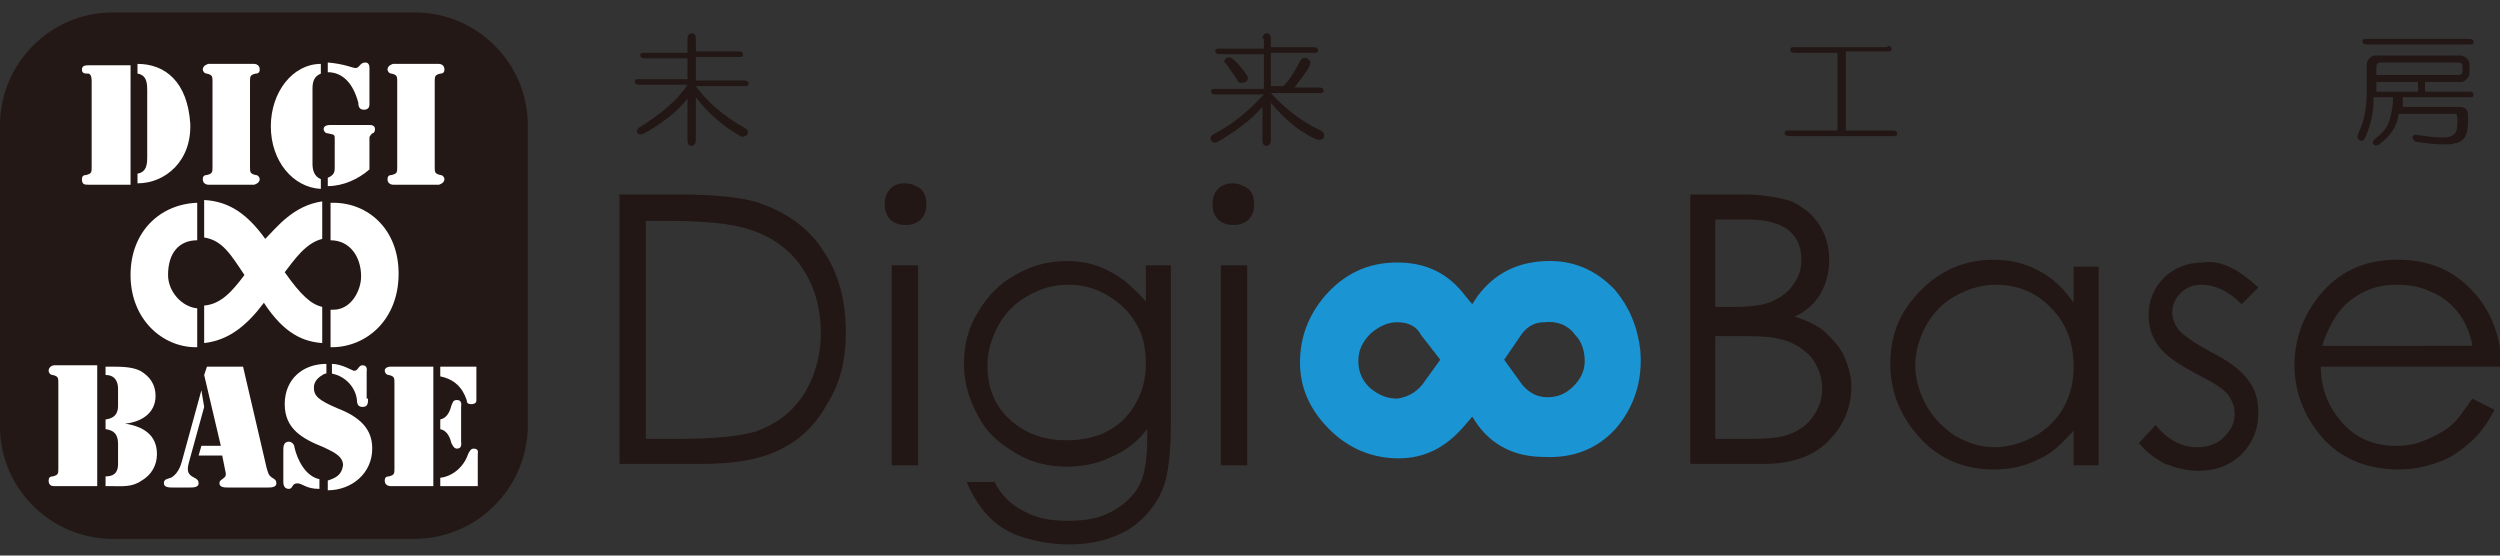
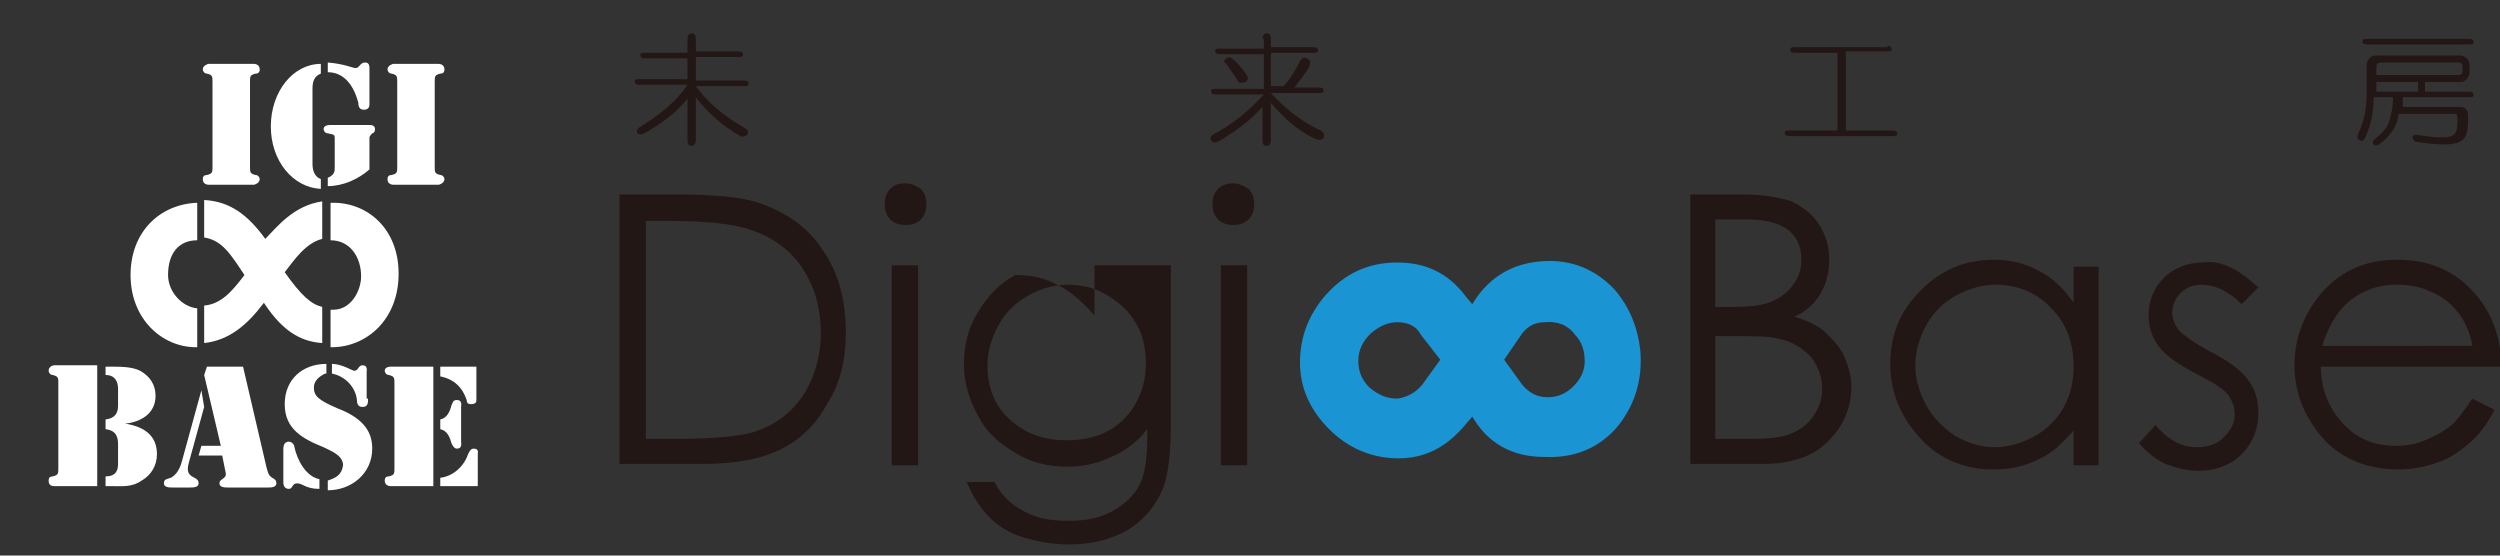
<svg xmlns="http://www.w3.org/2000/svg" version="1.1" id="レイヤー_1" x="0px" y="0px" viewBox="0 0 180 40" style="enable-background:new 0 0 180 40;" xml:space="preserve">
  <rect x="0" y="0" width="180" height="40" fill="#333333" stroke="none" />
  <style type="text/css">
	.st0{fill:#231815;}
	.st1{fill:#FFFFFF;}
	.st2{display:none;}
	.st3{display:inline;}
	.st4{fill:#221714;}
	.st5{fill:#1B94D3;}
</style>
  <g>
    <g>
-       <path class="st0" d="M29.8,38.8H8.1c-4.4,0-8.1-3.6-8.1-8.1V9c0-4.4,3.6-8.1,8.1-8.1h21.8c4.4,0,8.1,3.6,8.1,8.1v21.8    C37.9,35.2,34.3,38.8,29.8,38.8z" />
      <g>
        <g>
-           <path class="st1" d="M9.4,13.3H6.4c-0.3,0-0.5,0-0.5-0.4c0-0.2,0.1-0.3,0.3-0.3c0.4-0.1,0.4-0.2,0.4-0.6V5.9      c0-0.2,0-0.5-0.2-0.6C6.1,5.3,5.9,5.3,5.9,5c0-0.3,0.3-0.3,0.5-0.3h3V13.3z M9.9,4.6c2,0,3.6,1.3,3.8,4.3      c0.1,2.7-1.8,4.3-3.8,4.3v-0.7c0.7-0.1,0.7-0.8,0.7-1.2V6.5c0-0.4,0-1.1-0.7-1.2V4.6z" />
          <path class="st1" d="M18,12c0,0.4,0,0.5,0.4,0.6c0.2,0,0.3,0.2,0.3,0.3c0,0.3-0.4,0.4-0.4,0.4H15c0,0-0.4,0-0.4-0.4      c0-0.2,0.1-0.3,0.3-0.3c0.4-0.1,0.4-0.2,0.4-0.6V5.9c0-0.4,0-0.5-0.4-0.6c-0.2,0-0.3-0.2-0.3-0.3c0-0.3,0.4-0.4,0.4-0.4h3.3      c0,0,0.4,0,0.4,0.4c0,0.2-0.1,0.3-0.3,0.3C18,5.4,18,5.5,18,5.9V12z" />
          <path class="st1" d="M22.5,11.8c0,0.4,0.1,0.9,0.6,1.1v0.7c-2-0.1-3.6-2-3.6-4.5c0-2.5,1.6-4.5,3.6-4.5v0.7      c-0.5,0.2-0.6,0.6-0.6,1.1V11.8z M23.6,12.8c0.5-0.2,0.5-0.5,0.5-0.7V10c0-0.3,0-0.3-0.5-0.4c-0.2,0-0.3-0.2-0.3-0.3      c0-0.3,0.4-0.3,0.5-0.3h2.8c0.1,0,0.4,0,0.4,0.3c0,0.2-0.1,0.3-0.2,0.3c-0.2,0.2-0.2,0.3-0.2,0.3v2.3c-0.8,0.7-1.9,1.2-3,1.2      V12.8z M23.6,4.5c1.2,0.1,1.8,0.4,2,0.4c0.3,0,0.3-0.4,0.7-0.4c0.3,0,0.3,0.3,0.3,0.4v2.6c0,0.1,0,0.4-0.4,0.4      c-0.3,0-0.4-0.2-0.4-0.5c-0.4-1.5-1.2-2.2-2.2-2.2V4.5z" />
          <path class="st1" d="M31.3,12c0,0.4,0,0.5,0.4,0.6c0.2,0,0.3,0.2,0.3,0.3c0,0.3-0.4,0.4-0.4,0.4h-3.3c0,0-0.4,0-0.4-0.4      c0-0.2,0.1-0.3,0.3-0.3c0.4-0.1,0.4-0.2,0.4-0.6V5.9c0-0.4,0-0.5-0.4-0.6c-0.2,0-0.3-0.2-0.3-0.3c0-0.3,0.4-0.4,0.4-0.4h3.3      c0,0,0.4,0,0.4,0.4c0,0.2-0.1,0.3-0.3,0.3c-0.4,0.1-0.4,0.2-0.4,0.6V12z" />
        </g>
        <g>
          <path class="st1" d="M7,35H3.9c-0.1,0-0.4,0-0.4-0.4c0-0.2,0.1-0.3,0.3-0.3c0.4-0.1,0.4-0.2,0.4-0.6v-6.1c0-0.4,0-0.5-0.4-0.6      c-0.2,0-0.3-0.2-0.3-0.3c0-0.3,0.3-0.4,0.4-0.4H7V35z M7.6,26.4h0.4c0.7,0,1.5,0,2.1,0.3c0.7,0.4,1.1,1,1.1,1.8      c0,1.3-1.1,1.9-2.2,2v0c1.3,0.2,2.3,0.8,2.3,2.2c0,0.8-0.4,1.5-1.1,1.9C9.5,35.1,8.8,35,7.9,35H7.6v-0.7c0.8,0,0.9-0.5,0.9-0.9      V32c0-0.5-0.1-1-0.9-1.1v-0.7c0.8-0.1,0.9-0.6,0.9-1V28c0-0.5-0.2-1-0.9-1V26.4z" />
          <path class="st1" d="M14.7,29.3l-1.1,4c-0.2,0.7,0,0.9,0.4,1.1c0.2,0.1,0.3,0.2,0.3,0.4c0,0.3-0.4,0.3-0.6,0.3h-1.3      c-0.2,0-0.6,0-0.6-0.3c0-0.3,0.2-0.3,0.5-0.4c0.2-0.1,0.6-0.4,0.8-1.2l1.4-5.1h0L14.7,29.3z M16,32.8h-1.7l0.2-0.7h1.4L14.7,27      l0.2-0.6h2.6l1.7,7.3c0.1,0.3,0.1,0.5,0.4,0.7c0.2,0.1,0.3,0.2,0.3,0.4c0,0.3-0.4,0.3-0.6,0.3h-2.9c-0.2,0-0.6,0-0.6-0.3      c0-0.2,0.1-0.2,0.2-0.3c0.3-0.2,0.3-0.3,0.2-0.7L16,32.8z" />
          <path class="st1" d="M23.4,26.9c-0.4,0.2-0.8,0.5-0.8,1c0,0.6,0.3,0.9,1.7,1.5c2.1,0.8,2.5,1.9,2.5,2.9c0,1.8-1.5,3-3.2,3v-0.7      c0.6-0.2,1-0.4,1.1-1.1c0-0.7-0.8-1-1.4-1.3c-1.5-0.6-2.8-1.3-2.8-3.1c0-1.8,1.3-2.9,3-2.9V26.9z M20.4,32.4      c0-0.2,0-0.6,0.4-0.6c0.2,0,0.4,0.2,0.4,0.4c0.2,0.9,0.8,2.1,1.8,2.3v0.7c-1,0-1.2-0.4-1.6-0.4c-0.4,0-0.3,0.4-0.6,0.4      c-0.4,0-0.4-0.4-0.4-0.5V32.4z M26.5,28.7c0,0.3,0,0.6-0.4,0.6c-0.3,0-0.4-0.2-0.4-0.5c-0.1-0.9-0.8-1.7-1.8-1.9v-0.7      c0.7,0,1.5,0.5,1.6,0.5c0.3,0,0.3-0.4,0.6-0.4c0.4,0,0.3,0.4,0.3,0.5V28.7z" />
          <path class="st1" d="M28.1,26.4h3.1V35h-3.1c0,0-0.4,0-0.4-0.4c0-0.2,0.1-0.3,0.3-0.3c0.4-0.1,0.4-0.2,0.4-0.6v-6.1      c0-0.4,0-0.5-0.4-0.6c-0.2,0-0.3-0.2-0.3-0.3C27.7,26.4,28.1,26.4,28.1,26.4z M31.7,26.4h2.6v2.4c0,0.1,0,0.3-0.4,0.3      c-0.2,0-0.3-0.1-0.3-0.3c-0.3-0.9-0.9-1.5-1.9-1.7V26.4z M31.7,30.2c0.5-0.1,0.7-0.6,0.8-1c0.1-0.2,0.1-0.4,0.4-0.4      c0.4,0,0.3,0.4,0.3,0.5v2.5c0,0.1,0.1,0.5-0.3,0.5c-0.2,0-0.3-0.2-0.4-0.4c-0.1-0.4-0.3-0.9-0.8-1V30.2z M31.7,34.4      c0.9-0.1,1.7-0.8,2-1.7c0.1-0.2,0.2-0.4,0.4-0.4c0.4,0,0.3,0.3,0.3,0.4V35h-2.7V34.4z" />
        </g>
        <g>
          <path class="st1" d="M23.2,22.1c-0.8-0.2-1.5-0.8-2.7-2.5c0.7-0.9,1.5-2.1,2.7-2.4v-2.7c-2.1,0.3-3.3,1.9-4.1,2.7      c-1.3-1.8-2.6-2.7-4.4-2.8v2.7c1.3,0.2,1.9,1.2,2.9,2.7c-0.9,1.2-1.7,2.1-2.9,2.2v2.7c1.8-0.2,3.1-1.3,4.3-2.9      c1.5,2.3,2.9,2.8,4.2,2.9V22.1z" />
          <path class="st1" d="M14.2,22.2c-1.1-0.1-2.1-1.2-2.1-2.4c0-1.6,0.8-2.5,2.1-2.5v-2.7c-2.7,0.1-4.8,2.1-4.8,5.2      c0,3.2,2.3,5.2,4.7,5.2c0,0,0.1,0,0.1,0V22.2z" />
          <path class="st1" d="M24,14.6c-0.1,0-0.2,0-0.2,0v2.7c1.4,0,2.2,1.2,2.2,2.6c0,1-0.7,2.4-2,2.4c-0.1,0-0.1,0-0.2,0v2.7      c0,0,0.1,0,0.1,0c2.4,0,4.8-1.9,4.8-5.3v0C28.7,16.5,26.5,14.6,24,14.6z" />
        </g>
      </g>
      <g class="st2">
        <g class="st3">
          <path class="st0" d="M9.4,13.3H6.4c-0.3,0-0.5,0-0.5-0.4c0-0.2,0.1-0.3,0.3-0.3c0.4-0.1,0.4-0.2,0.4-0.6V5.9      c0-0.2,0-0.5-0.2-0.6C6.1,5.3,5.9,5.3,5.9,5c0-0.3,0.3-0.3,0.5-0.3h3V13.3z M9.9,4.6c2,0,3.6,1.3,3.8,4.3      c0.1,2.7-1.8,4.3-3.8,4.3v-0.7c0.7-0.1,0.7-0.8,0.7-1.2V6.5c0-0.4,0-1.1-0.7-1.2V4.6z" />
          <path class="st0" d="M18,12c0,0.4,0,0.5,0.4,0.6c0.2,0,0.3,0.2,0.3,0.3c0,0.3-0.4,0.4-0.4,0.4H15c0,0-0.4,0-0.4-0.4      c0-0.2,0.1-0.3,0.3-0.3c0.4-0.1,0.4-0.2,0.4-0.6V5.9c0-0.4,0-0.5-0.4-0.6c-0.2,0-0.3-0.2-0.3-0.3c0-0.3,0.4-0.4,0.4-0.4h3.3      c0,0,0.4,0,0.4,0.4c0,0.2-0.1,0.3-0.3,0.3C18,5.4,18,5.5,18,5.9V12z" />
          <path class="st0" d="M22.5,11.8c0,0.4,0.1,0.9,0.6,1.1v0.7c-2-0.1-3.6-2-3.6-4.5c0-2.5,1.6-4.5,3.6-4.5v0.7      c-0.5,0.2-0.6,0.6-0.6,1.1V11.8z M23.6,12.8c0.5-0.2,0.5-0.5,0.5-0.7V10c0-0.3,0-0.3-0.5-0.4c-0.2,0-0.3-0.2-0.3-0.3      c0-0.3,0.4-0.3,0.5-0.3h2.8c0.1,0,0.4,0,0.4,0.3c0,0.2-0.1,0.3-0.2,0.3c-0.2,0.2-0.2,0.3-0.2,0.3v2.3c-0.8,0.7-1.9,1.2-3,1.2      V12.8z M23.6,4.5c1.2,0.1,1.8,0.4,2,0.4c0.3,0,0.3-0.4,0.7-0.4c0.3,0,0.3,0.3,0.3,0.4v2.6c0,0.1,0,0.4-0.4,0.4      c-0.3,0-0.4-0.2-0.4-0.5c-0.4-1.5-1.2-2.2-2.2-2.2V4.5z" />
          <path class="st0" d="M31.3,12c0,0.4,0,0.5,0.4,0.6c0.2,0,0.3,0.2,0.3,0.3c0,0.3-0.4,0.4-0.4,0.4h-3.3c0,0-0.4,0-0.4-0.4      c0-0.2,0.1-0.3,0.3-0.3c0.4-0.1,0.4-0.2,0.4-0.6V5.9c0-0.4,0-0.5-0.4-0.6c-0.2,0-0.3-0.2-0.3-0.3c0-0.3,0.4-0.4,0.4-0.4h3.3      c0,0,0.4,0,0.4,0.4c0,0.2-0.1,0.3-0.3,0.3c-0.4,0.1-0.4,0.2-0.4,0.6V12z" />
        </g>
        <g class="st3">
          <path class="st0" d="M7,35H3.9c-0.1,0-0.4,0-0.4-0.4c0-0.2,0.1-0.3,0.3-0.3c0.4-0.1,0.4-0.2,0.4-0.6v-6.1c0-0.4,0-0.5-0.4-0.6      c-0.2,0-0.3-0.2-0.3-0.3c0-0.3,0.3-0.4,0.4-0.4H7V35z M7.6,26.4h0.4c0.7,0,1.5,0,2.1,0.3c0.7,0.4,1.1,1,1.1,1.8      c0,1.3-1.1,1.9-2.2,2v0c1.3,0.2,2.3,0.8,2.3,2.2c0,0.8-0.4,1.5-1.1,1.9C9.5,35.1,8.8,35,7.9,35H7.6v-0.7c0.8,0,0.9-0.5,0.9-0.9      V32c0-0.5-0.1-1-0.9-1.1v-0.7c0.8-0.1,0.9-0.6,0.9-1V28c0-0.5-0.2-1-0.9-1V26.4z" />
-           <path class="st0" d="M14.7,29.3l-1.1,4c-0.2,0.7,0,0.9,0.4,1.1c0.2,0.1,0.3,0.2,0.3,0.4c0,0.3-0.4,0.3-0.6,0.3h-1.3      c-0.2,0-0.6,0-0.6-0.3c0-0.3,0.2-0.3,0.5-0.4c0.2-0.1,0.6-0.4,0.8-1.2l1.4-5.1h0L14.7,29.3z M16,32.8h-1.7l0.2-0.7h1.4L14.7,27      l0.2-0.6h2.6l1.7,7.3c0.1,0.3,0.1,0.5,0.4,0.7c0.2,0.1,0.3,0.2,0.3,0.4c0,0.3-0.4,0.3-0.6,0.3h-2.9c-0.2,0-0.6,0-0.6-0.3      c0-0.2,0.1-0.2,0.2-0.3c0.3-0.2,0.3-0.3,0.2-0.7L16,32.8z" />
          <path class="st0" d="M23.4,26.9c-0.4,0.2-0.8,0.5-0.8,1c0,0.6,0.3,0.9,1.7,1.5c2.1,0.8,2.5,1.9,2.5,2.9c0,1.8-1.5,3-3.2,3v-0.7      c0.6-0.2,1-0.4,1.1-1.1c0-0.7-0.8-1-1.4-1.3c-1.5-0.6-2.8-1.3-2.8-3.1c0-1.8,1.3-2.9,3-2.9V26.9z M20.4,32.4      c0-0.2,0-0.6,0.4-0.6c0.2,0,0.4,0.2,0.4,0.4c0.2,0.9,0.8,2.1,1.8,2.3v0.7c-1,0-1.2-0.4-1.6-0.4c-0.4,0-0.3,0.4-0.6,0.4      c-0.4,0-0.4-0.4-0.4-0.5V32.4z M26.5,28.7c0,0.3,0,0.6-0.4,0.6c-0.3,0-0.4-0.2-0.4-0.5c-0.1-0.9-0.8-1.7-1.8-1.9v-0.7      c0.7,0,1.5,0.5,1.6,0.5c0.3,0,0.3-0.4,0.6-0.4c0.4,0,0.3,0.4,0.3,0.5V28.7z" />
          <path class="st0" d="M28.1,26.4h3.1V35h-3.1c0,0-0.4,0-0.4-0.4c0-0.2,0.1-0.3,0.3-0.3c0.4-0.1,0.4-0.2,0.4-0.6v-6.1      c0-0.4,0-0.5-0.4-0.6c-0.2,0-0.3-0.2-0.3-0.3C27.7,26.4,28.1,26.4,28.1,26.4z M31.7,26.4h2.6v2.4c0,0.1,0,0.3-0.4,0.3      c-0.2,0-0.3-0.1-0.3-0.3c-0.3-0.9-0.9-1.5-1.9-1.7V26.4z M31.7,30.2c0.5-0.1,0.7-0.6,0.8-1c0.1-0.2,0.1-0.4,0.4-0.4      c0.4,0,0.3,0.4,0.3,0.5v2.5c0,0.1,0.1,0.5-0.3,0.5c-0.2,0-0.3-0.2-0.4-0.4c-0.1-0.4-0.3-0.9-0.8-1V30.2z M31.7,34.4      c0.9-0.1,1.7-0.8,2-1.7c0.1-0.2,0.2-0.4,0.4-0.4c0.4,0,0.3,0.3,0.3,0.4V35h-2.7V34.4z" />
        </g>
        <g class="st3">
          <path class="st0" d="M23.2,22.1c-0.8-0.2-1.5-0.8-2.7-2.5c0.7-0.9,1.5-2.1,2.7-2.4v-2.7c-2.1,0.3-3.3,1.9-4.1,2.7      c-1.3-1.8-2.6-2.7-4.4-2.8v2.7c1.3,0.2,1.9,1.2,2.9,2.7c-0.9,1.2-1.7,2.1-2.9,2.2v2.7c1.8-0.2,3.1-1.3,4.3-2.9      c1.5,2.3,2.9,2.8,4.2,2.9V22.1z" />
-           <path class="st0" d="M14.2,22.2c-1.1-0.1-2.1-1.2-2.1-2.4c0-1.6,0.8-2.5,2.1-2.5v-2.7c-2.7,0.1-4.8,2.1-4.8,5.2      c0,3.2,2.3,5.2,4.7,5.2c0,0,0.1,0,0.1,0V22.2z" />
          <path class="st0" d="M24,14.6c-0.1,0-0.2,0-0.2,0v2.7c1.4,0,2.2,1.2,2.2,2.6c0,1-0.7,2.4-2,2.4c-0.1,0-0.1,0-0.2,0v2.7      c0,0,0.1,0,0.1,0c2.4,0,4.8-1.9,4.8-5.3v0C28.7,16.5,26.5,14.6,24,14.6z" />
        </g>
      </g>
    </g>
    <g>
      <path class="st4" d="M44.6,33.5V14h4c2.9,0,5,0.2,6.3,0.7c1.9,0.7,3.4,1.8,4.4,3.4c1.1,1.6,1.6,3.6,1.6,5.8c0,2-0.4,3.7-1.3,5.1    c-0.8,1.5-1.9,2.6-3.3,3.3c-1.3,0.7-3.2,1.1-5.7,1.1H44.6z M46.5,31.6h2.2c2.7,0,4.6-0.2,5.6-0.5c1.5-0.5,2.6-1.3,3.5-2.6    c0.8-1.2,1.3-2.8,1.3-4.5c0-1.9-0.5-3.5-1.4-4.8c-0.9-1.3-2.2-2.2-3.8-2.7c-1.2-0.4-3.2-0.6-6-0.6h-1.4V31.6z" />
      <path class="st4" d="M65.2,13.2c0.4,0,0.8,0.2,1.1,0.4c0.3,0.3,0.4,0.7,0.4,1.1c0,0.4-0.1,0.8-0.4,1.1c-0.3,0.3-0.7,0.4-1.1,0.4    c-0.4,0-0.8-0.1-1.1-0.4c-0.3-0.3-0.4-0.7-0.4-1.1c0-0.4,0.1-0.8,0.4-1.1C64.4,13.3,64.7,13.2,65.2,13.2z M64.2,19.1h1.9v14.4    h-1.9V19.1z" />
-       <path class="st4" d="M82.4,19.1h1.9v11.5c0,2-0.2,3.5-0.5,4.4c-0.5,1.3-1.3,2.3-2.5,3.1c-1.2,0.7-2.6,1.1-4.3,1.1    c-1.2,0-2.3-0.2-3.3-0.5c-1-0.3-1.8-0.8-2.4-1.4c-0.6-0.6-1.2-1.4-1.7-2.6h2c0.5,1,1.3,1.7,2.1,2.1c0.9,0.5,1.9,0.7,3.2,0.7    c1.3,0,2.3-0.2,3.2-0.7c0.9-0.5,1.5-1.1,1.9-1.8c0.4-0.7,0.6-1.9,0.6-3.4v-0.7c-0.7,0.9-1.6,1.6-2.6,2c-1,0.5-2.1,0.7-3.2,0.7    c-1.3,0-2.6-0.3-3.7-1c-1.2-0.7-2.1-1.5-2.7-2.7c-0.6-1.1-1-2.3-1-3.7c0-1.3,0.3-2.6,1-3.7c0.7-1.2,1.6-2.1,2.7-2.7    c1.2-0.7,2.4-1,3.7-1c1.1,0,2.1,0.2,3,0.7c0.9,0.4,1.8,1.2,2.7,2.2V19.1z M76.9,20.5c-1.1,0-2,0.3-2.9,0.8    c-0.9,0.5-1.6,1.2-2.1,2.1c-0.5,0.9-0.8,1.9-0.8,2.9c0,1.6,0.5,2.9,1.6,3.9c1.1,1,2.4,1.5,4.1,1.5c1.7,0,3.1-0.5,4.1-1.5    c1-1,1.6-2.4,1.6-4c0-1.1-0.2-2.1-0.7-2.9c-0.5-0.9-1.2-1.5-2-2C78.8,20.7,77.9,20.5,76.9,20.5z" />
+       <path class="st4" d="M82.4,19.1h1.9v11.5c0,2-0.2,3.5-0.5,4.4c-0.5,1.3-1.3,2.3-2.5,3.1c-1.2,0.7-2.6,1.1-4.3,1.1    c-1.2,0-2.3-0.2-3.3-0.5c-1-0.3-1.8-0.8-2.4-1.4c-0.6-0.6-1.2-1.4-1.7-2.6h2c0.5,1,1.3,1.7,2.1,2.1c0.9,0.5,1.9,0.7,3.2,0.7    c1.3,0,2.3-0.2,3.2-0.7c0.9-0.5,1.5-1.1,1.9-1.8c0.4-0.7,0.6-1.9,0.6-3.4v-0.7c-0.7,0.9-1.6,1.6-2.6,2c-1,0.5-2.1,0.7-3.2,0.7    c-1.3,0-2.6-0.3-3.7-1c-1.2-0.7-2.1-1.5-2.7-2.7c-0.6-1.1-1-2.3-1-3.7c0-1.3,0.3-2.6,1-3.7c0.7-1.2,1.6-2.1,2.7-2.7    c1.1,0,2.1,0.2,3,0.7c0.9,0.4,1.8,1.2,2.7,2.2V19.1z M76.9,20.5c-1.1,0-2,0.3-2.9,0.8    c-0.9,0.5-1.6,1.2-2.1,2.1c-0.5,0.9-0.8,1.9-0.8,2.9c0,1.6,0.5,2.9,1.6,3.9c1.1,1,2.4,1.5,4.1,1.5c1.7,0,3.1-0.5,4.1-1.5    c1-1,1.6-2.4,1.6-4c0-1.1-0.2-2.1-0.7-2.9c-0.5-0.9-1.2-1.5-2-2C78.8,20.7,77.9,20.5,76.9,20.5z" />
      <path class="st4" d="M88.8,13.2c0.4,0,0.8,0.2,1.1,0.4c0.3,0.3,0.4,0.7,0.4,1.1c0,0.4-0.1,0.8-0.4,1.1c-0.3,0.3-0.7,0.4-1.1,0.4    c-0.4,0-0.8-0.1-1.1-0.4c-0.3-0.3-0.4-0.7-0.4-1.1c0-0.4,0.1-0.8,0.4-1.1C88,13.3,88.4,13.2,88.8,13.2z M87.9,19.1h1.9v14.4h-1.9    V19.1z" />
      <path class="st4" d="M121.6,14h3.8c1.5,0,2.7,0.2,3.6,0.5c0.8,0.4,1.5,0.9,2,1.7c0.5,0.8,0.7,1.6,0.7,2.5c0,0.9-0.2,1.7-0.6,2.4    c-0.4,0.7-1,1.3-1.9,1.7c1,0.3,1.8,0.7,2.3,1.2c0.5,0.5,1,1,1.3,1.7c0.3,0.7,0.5,1.4,0.5,2.1c0,1.6-0.6,2.9-1.7,4    c-1.1,1.1-2.7,1.6-4.6,1.6h-5.3V14z M123.5,15.9v6.2h1.1c1.4,0,2.3-0.1,3-0.4c0.6-0.3,1.1-0.6,1.5-1.2c0.4-0.5,0.6-1.1,0.6-1.8    c0-0.9-0.3-1.6-0.9-2.1c-0.6-0.5-1.6-0.8-3-0.8H123.5z M123.5,24.1v7.5h2.4c1.4,0,2.5-0.1,3.1-0.4c0.7-0.3,1.2-0.7,1.6-1.3    c0.4-0.6,0.6-1.2,0.6-1.9c0-0.9-0.3-1.6-0.8-2.3c-0.6-0.6-1.3-1.1-2.3-1.3c-0.7-0.2-1.8-0.2-3.5-0.2H123.5z" />
      <path class="st4" d="M151.1,19.1v14.4h-1.8V31c-0.8,0.9-1.6,1.7-2.6,2.1c-1,0.5-2,0.7-3.2,0.7c-2,0-3.8-0.7-5.2-2.2    c-1.4-1.5-2.2-3.3-2.2-5.4c0-2.1,0.7-3.8,2.2-5.3c1.5-1.5,3.2-2.2,5.3-2.2c1.2,0,2.3,0.3,3.2,0.8c1,0.5,1.8,1.3,2.5,2.3v-2.6    H151.1z M143.7,20.5c-1,0-2,0.3-2.9,0.8c-0.9,0.5-1.6,1.2-2.1,2.1c-0.5,0.9-0.8,1.9-0.8,2.9c0,1,0.3,2,0.8,2.9    c0.5,0.9,1.2,1.6,2.1,2.2c0.9,0.5,1.8,0.8,2.8,0.8c1,0,2-0.3,2.9-0.8c0.9-0.5,1.6-1.2,2.1-2.1c0.5-0.9,0.7-1.9,0.7-2.9    c0-1.7-0.5-3.1-1.6-4.2C146.7,21.1,145.3,20.5,143.7,20.5z" />
      <path class="st4" d="M162.6,20.7l-1.2,1.2c-1-1-2-1.4-2.9-1.4c-0.6,0-1.1,0.2-1.5,0.6c-0.4,0.4-0.6,0.9-0.6,1.4    c0,0.5,0.2,0.9,0.5,1.3c0.4,0.4,1.1,0.9,2.2,1.5c1.4,0.7,2.3,1.4,2.8,2.1c0.5,0.7,0.7,1.4,0.7,2.3c0,1.2-0.4,2.2-1.2,3    c-0.8,0.8-1.9,1.2-3.1,1.2c-0.8,0-1.6-0.2-2.4-0.5c-0.8-0.4-1.4-0.9-1.9-1.5l1.2-1.3c0.9,1.1,1.9,1.6,3,1.6c0.7,0,1.4-0.2,1.9-0.7    c0.5-0.5,0.8-1,0.8-1.7c0-0.5-0.2-1-0.5-1.4c-0.3-0.4-1.1-0.9-2.3-1.5c-1.3-0.7-2.2-1.3-2.7-2c-0.5-0.7-0.7-1.4-0.7-2.2    c0-1.1,0.4-2,1.1-2.7c0.7-0.7,1.7-1.1,2.8-1.1C159.9,18.7,161.2,19.4,162.6,20.7z" />
      <path class="st4" d="M178,28.7l1.6,0.8c-0.5,1-1.1,1.8-1.8,2.4c-0.7,0.6-1.4,1.1-2.3,1.4c-0.8,0.3-1.8,0.5-2.8,0.5    c-2.3,0-4.2-0.8-5.5-2.3c-1.3-1.5-2-3.3-2-5.2c0-1.8,0.6-3.5,1.7-4.9c1.4-1.8,3.3-2.7,5.7-2.7c2.5,0,4.4,0.9,5.9,2.8    c1,1.3,1.6,3,1.6,4.9h-13c0,1.7,0.6,3,1.6,4.1c1,1.1,2.3,1.6,3.8,1.6c0.7,0,1.4-0.1,2.1-0.4c0.7-0.3,1.3-0.6,1.8-1    C176.9,30.3,177.4,29.6,178,28.7z M178,24.8c-0.2-1-0.6-1.8-1.1-2.4c-0.5-0.6-1.1-1.1-1.9-1.4c-0.8-0.4-1.6-0.5-2.5-0.5    c-1.4,0-2.6,0.5-3.6,1.4c-0.7,0.7-1.3,1.7-1.7,3H178z" />
    </g>
    <path class="st5" d="M118.1,25.2c-0.2-1.7-0.8-3.1-1.8-4.3c-1.4-1.5-3.1-2.2-5.1-2.1c-2,0.1-3.6,0.9-4.8,2.5l-0.4,0.6l-0.5-0.6   c-1.2-1.6-2.8-2.4-4.9-2.4c-2.1,0-3.8,0.8-5.2,2.4c-1.2,1.4-1.8,3-1.8,4.8c0,1.8,0.7,3.4,2.1,4.8c1.4,1.4,3.1,2.1,5,2.1   c1.9,0,3.4-0.8,4.7-2.3l0.6-0.7l0.4,0.6c1.1,1.5,2.7,2.3,4.8,2.3c2.1,0.1,3.8-0.6,5.1-2C117.6,29.4,118.3,27.5,118.1,25.2z    M114.1,26c0,0.7-0.3,1.3-0.8,1.8l0,0c-0.6,0.6-1.2,0.8-1.9,0.8l0,0c-0.7,0-1.3-0.3-1.8-0.9l-1.3-1.8l1.3-1.9   c0.4-0.5,0.9-0.8,1.6-0.8c0.9-0.1,1.7,0.2,2.2,0.9C113.9,24.6,114.1,25.3,114.1,26z M103.7,25.9l-1.3,1.8c-0.5,0.6-1.1,0.9-1.8,1   c-0.8,0-1.4-0.3-2-0.8c-0.5-0.5-0.8-1.1-0.8-1.9c0-0.8,0.3-1.4,0.9-2c0.6-0.5,1.2-0.8,1.9-0.8c0.8,0,1.4,0.3,1.7,0.9L103.7,25.9z" />
    <g>
      <path class="st4" d="M49.5,2.8c0-0.2,0.1-0.4,0.3-0.4s0.3,0.1,0.3,0.4v0.9h3.1c0.2,0,0.3,0.1,0.3,0.2c0,0.2-0.1,0.2-0.3,0.2h-3.1    v1.7h3.5c0.2,0,0.3,0.1,0.3,0.2c0,0.2-0.1,0.2-0.3,0.2h-3.5c0.8,1.1,1.9,2.1,3.5,3c0.3,0.2,0.3,0.3,0.2,0.5    c-0.1,0.1-0.3,0.2-0.5,0.1c-1.2-0.7-2.3-1.6-3.2-2.8v3.1c0,0.2-0.1,0.4-0.3,0.4s-0.3-0.1-0.3-0.4v-3c-0.7,0.9-1.7,1.7-3.1,2.5    c-0.2,0.1-0.4,0.1-0.5,0c-0.1-0.2,0-0.3,0.1-0.4c1.6-1,2.8-2,3.5-3.1H46c-0.2,0-0.3-0.1-0.3-0.2c0-0.2,0.1-0.2,0.3-0.2h3.5V4.2    h-3.1c-0.2,0-0.3-0.1-0.3-0.2c0-0.2,0.1-0.2,0.3-0.2h3.1V2.8z" />
      <path class="st4" d="M90.9,2.8c0-0.2,0.1-0.4,0.3-0.4s0.3,0.1,0.3,0.4v0.6h3.1c0.2,0,0.3,0.1,0.3,0.2c0,0.2-0.1,0.2-0.3,0.2h-3.1    v2.4h0.9c0.5-0.5,0.9-1.2,1.2-1.8c0.1-0.2,0.3-0.3,0.5-0.2c0.2,0.1,0.3,0.2,0.2,0.5c-0.1,0.3-0.5,0.8-1.1,1.6H95    c0.2,0,0.3,0.1,0.3,0.2c0,0.2-0.1,0.2-0.3,0.2h-3.5c1.1,1.2,2.3,2.1,3.6,2.7c0.2,0.1,0.3,0.3,0.2,0.5c-0.1,0.2-0.3,0.2-0.6,0.1    c-1.1-0.5-2.2-1.4-3.2-2.6v2.7c0,0.2-0.1,0.4-0.3,0.4s-0.3-0.1-0.3-0.4V7.7c-0.9,1-2,1.8-3.2,2.5c-0.2,0.1-0.4,0.1-0.5-0.1    c-0.1-0.2,0-0.3,0.1-0.4C88.7,9,89.9,8,91,6.8h-3.5c-0.2,0-0.3-0.1-0.3-0.2c0-0.2,0.1-0.2,0.3-0.2h3.5V3.9h-3.2    c-0.2,0-0.3-0.1-0.3-0.2c0-0.2,0.1-0.2,0.3-0.2h3.2V2.8z M88.3,4.2c0.1-0.1,0.2-0.1,0.4,0c0.4,0.3,0.7,0.7,1,1.1    c0.2,0.3,0.2,0.4,0,0.6C89.4,6,89.2,6,89.1,5.8c-0.2-0.4-0.5-0.7-0.8-1.2C88.1,4.5,88.1,4.3,88.3,4.2z" />
      <path class="st4" d="M135.9,3.3c0.2,0,0.3,0.1,0.3,0.2c0,0.2-0.1,0.2-0.3,0.2h-3v5.7h3.4c0.2,0,0.3,0.1,0.3,0.2    c0,0.2-0.1,0.2-0.3,0.2h-7.5c-0.2,0-0.3-0.1-0.3-0.2c0-0.2,0.1-0.2,0.3-0.2h3.5V3.8h-3.1c-0.2,0-0.3-0.1-0.3-0.2    c0-0.2,0.1-0.2,0.3-0.2H135.9z" />
      <path class="st4" d="M177.2,4c0.1,0,0.3,0.1,0.4,0.2c0.1,0.1,0.2,0.2,0.2,0.4v0.7c0,0.1-0.1,0.3-0.2,0.4c-0.1,0.1-0.2,0.2-0.4,0.2    h-2.6v0.7h3.2c0.2,0,0.3,0.1,0.3,0.2c0,0.2-0.1,0.2-0.3,0.2h-4.8c0,0.3,0,0.5,0,0.7h4.1c0.4,0,0.6,0.2,0.6,0.6v0.3    c0,0.3,0,0.6-0.1,1c-0.2,0.6-0.7,0.8-1.6,0.8c-0.8,0-1.4-0.1-2.1-0.2c-0.1-0.1-0.2-0.2-0.2-0.3c0-0.1,0.1-0.2,0.2-0.2    c0.7,0.1,1.4,0.2,2,0.2c0.6,0,0.9-0.2,1-0.6c0-0.3,0.1-0.6,0-0.9c0-0.2,0-0.2-0.2-0.2h-4c-0.1,0.9-0.6,1.6-1.4,2.2    c-0.2,0.1-0.3,0.1-0.4,0c-0.1-0.1-0.1-0.2,0.1-0.4c0.5-0.4,0.8-0.7,1-1.2c0.2-0.6,0.3-1.2,0.3-1.8h-1.4c0,1.1-0.2,2-0.6,2.9    c-0.1,0.2-0.2,0.3-0.4,0.2c-0.2-0.1-0.2-0.2-0.1-0.5c0.4-0.8,0.6-1.8,0.6-2.9V4.6c0-0.1,0.1-0.3,0.2-0.4c0.1-0.1,0.2-0.2,0.4-0.2    H177.2z M177.8,2.8c0.2,0,0.3,0.1,0.3,0.2c0,0.2-0.1,0.2-0.3,0.2h-7.4c-0.2,0-0.3-0.1-0.3-0.2c0-0.2,0.1-0.2,0.3-0.2H177.8z     M171.1,4.8v0.6h5.9c0.2,0,0.3-0.1,0.3-0.3V4.8c0-0.2-0.1-0.3-0.3-0.3h-5.6C171.2,4.5,171.1,4.6,171.1,4.8z M171.1,6.6h3V5.9h-3    V6.6z" />
    </g>
  </g>
</svg>